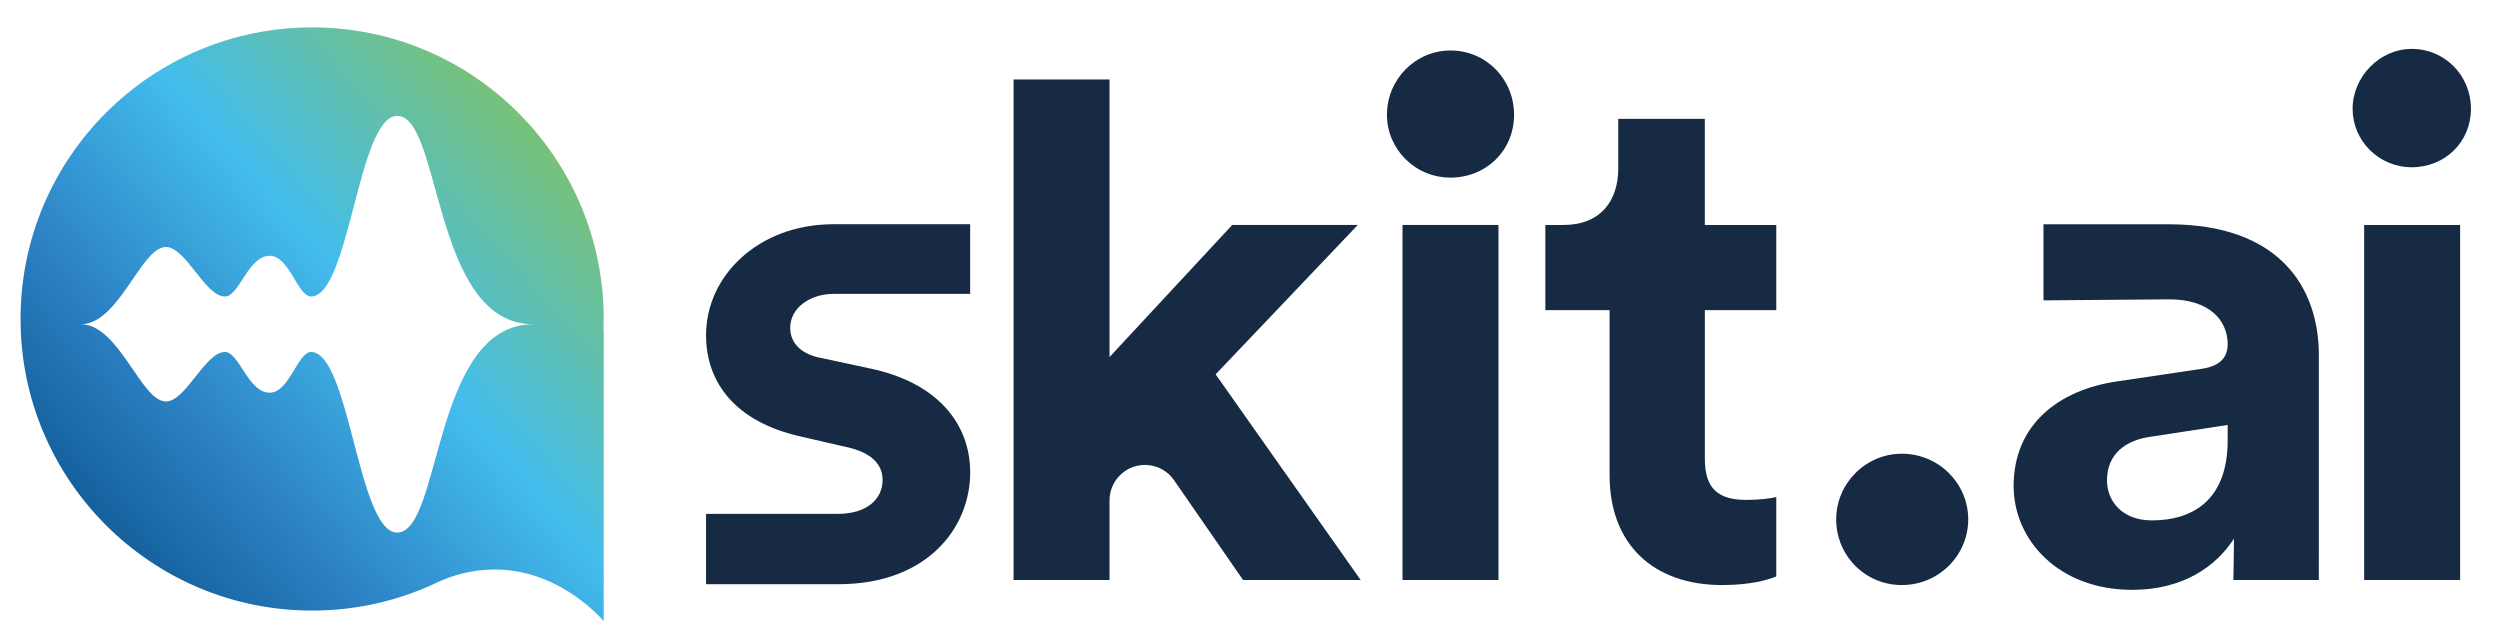
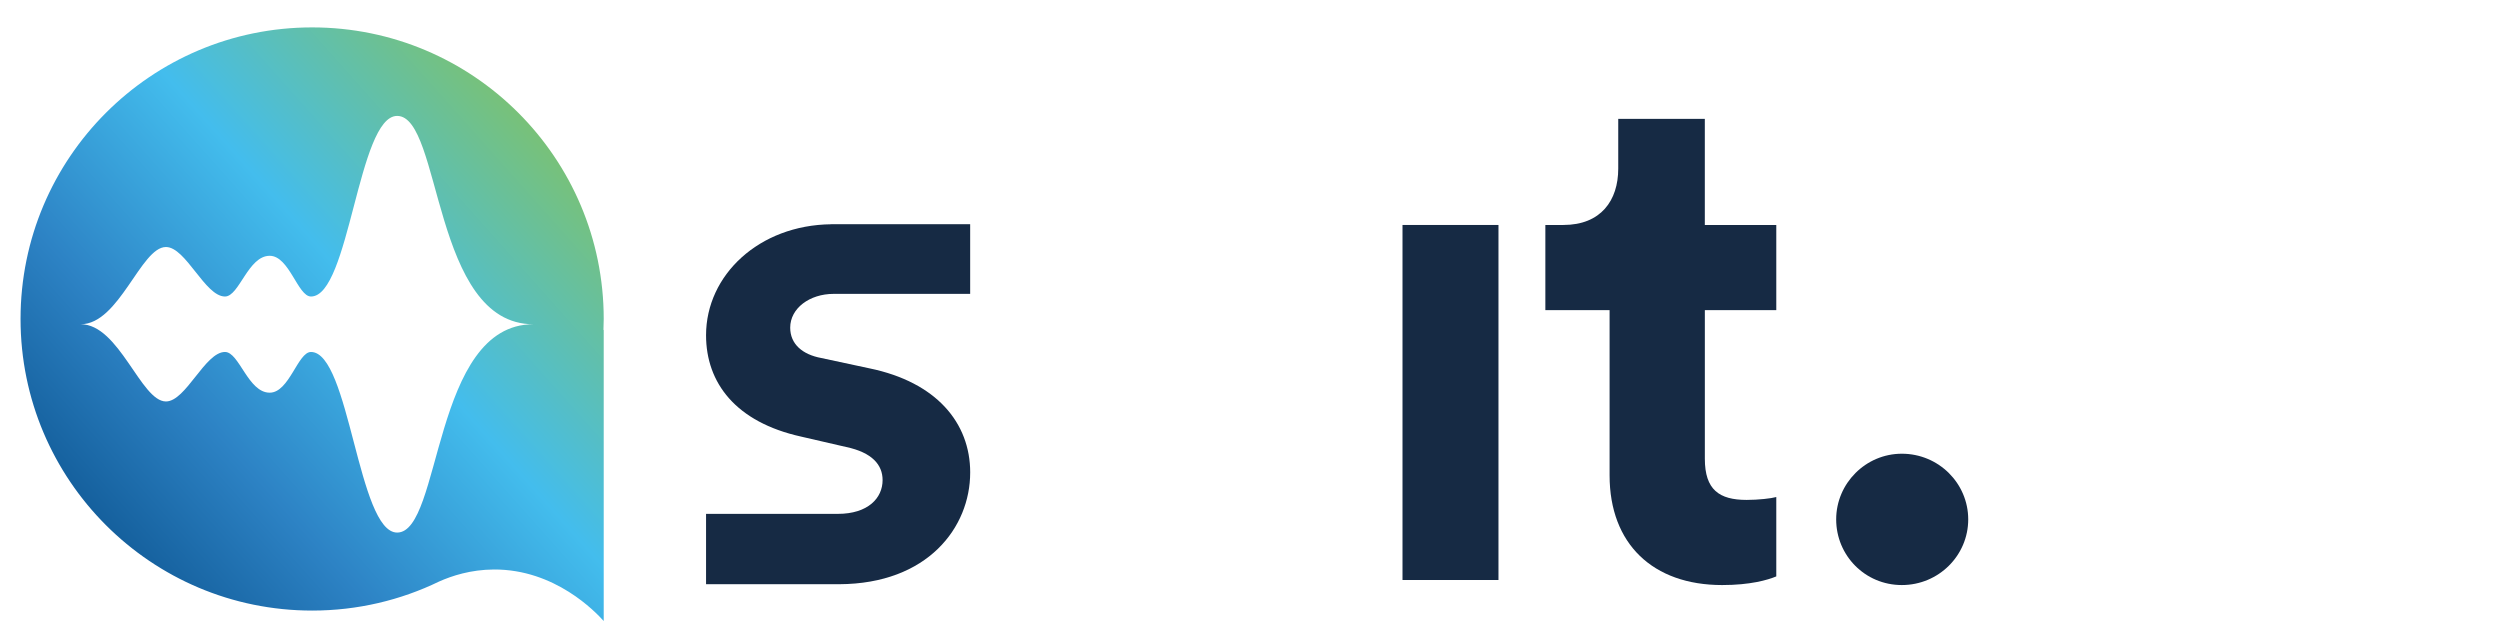
<svg xmlns="http://www.w3.org/2000/svg" version="1.1" viewBox="0 0 985.47 252.85">
  <defs>
    <style> .cls-1 { fill: url(#linear-gradient); } .cls-2 { fill: #162a44; } </style>
    <linearGradient id="linear-gradient" x1="-395.77" y1="-513.65" x2="-193.47" y2="-333.52" gradientTransform="translate(429.86 -274.95) scale(1 -1)" gradientUnits="userSpaceOnUse">
      <stop offset="0" stop-color="#0a508b" />
      <stop offset=".31" stop-color="#2d83c5" />
      <stop offset=".6" stop-color="#43bded" />
      <stop offset="1" stop-color="#80c267" />
    </linearGradient>
  </defs>
  <g>
    <g id="Layer_1">
      <g>
-         <path class="cls-2" d="M571.77,19.9c14.06,0,25.06,11.31,25.06,25.36s-11,24.75-25.06,24.75-25.05-11.31-25.05-24.75c-.01-14.05,11.3-25.36,25.05-25.36Z" />
        <path class="cls-1" d="M237.98,125.74c0-63.48-51.46-114.94-114.94-114.94S8.1,62.26,8.1,125.74s51.46,114.94,114.94,114.94c17.94,0,34.91-4.11,50.03-11.44h0c5.04-2.25,12.5-4.71,21.64-4.75,24.09-.1,40.03,16.73,43.27,20.31v-114.82l-.11.17c.06-1.46.11-2.93.11-4.41ZM122.59,138.74c-5.2,0-8.55,16.05-16.28,16.05-8.53,0-12.01-16.05-17.62-16.05-7.88,0-15.41,19.51-23.28,19.51-9.88,0-18.4-30.44-33.59-30.44,15.19,0,23.71-30.44,33.59-30.44,7.87,0,15.4,19.51,23.28,19.51,5.61,0,9.09-16.05,17.62-16.05,7.73,0,11.08,16.05,16.28,16.05,15.2,0,18.52-71.19,33.97-71.19,17.61,0,13.83,82.12,53.68,82.12-39.85,0-36.07,82.12-53.68,82.12-15.45,0-18.77-71.19-33.97-71.19" />
-         <path class="cls-2" d="M479.19,147.56l57.17,81.07h-46.36l-27.21-39.35c-5.04-7.28-15.5-8.09-21.59-1.66h0c-2.46,2.59-3.83,6.03-3.83,9.6v31.42h-37.83V31.32h37.83v109.42l48.36-52.06h49.49l-56.03,58.88Z" />
        <rect class="cls-2" x="552.85" y="88.68" width="37.83" height="139.95" />
        <path class="cls-2" d="M672.03,88.68h28.16v33.57h-28.16v58.6c0,12.23,5.69,16.21,16.5,16.21,4.55,0,9.67-.57,11.66-1.14v31.29c-3.41,1.42-10.24,3.41-21.33,3.41-27.31,0-44.38-16.21-44.38-43.24v-65.13h-25.32v-33.57h7.11c14.79,0,21.62-9.67,21.62-22.19v-19.63h34.13v41.82Z" />
        <path class="cls-2" d="M749.68,178.85c14.51,0,26.17,11.66,26.17,25.89s-11.66,25.88-26.17,25.88-25.88-11.66-25.88-25.88,11.66-25.89,25.88-25.89Z" />
-         <path class="cls-2" d="M854.88,88.41c43.15,0,59.19,24.34,59.19,51.72v66.94c0,7.19-.02,21.57-.02,21.57h-33.69s.24-11.06.24-16.32c-6.91,10.79-19.91,20.19-40.11,20.19-29.04,0-46.74-19.64-46.74-40.94,0-24.34,17.98-37.89,40.66-41.21l33.47-4.98c7.75-1.11,10.24-4.98,10.24-9.68,0-9.68-7.47-17.7-22.96-17.7l-49.65.4v-30h49.37M878.12,173.6v-6.09l-30.7,4.7c-9.4,1.38-16.87,6.64-16.87,17.15,0,8.02,5.81,15.77,17.7,15.77,15.48.01,29.87-7.46,29.87-31.53Z" />
-         <path class="cls-2" d="M950.69,19.28c13.09,0,23.33,10.52,23.33,23.61s-10.24,23.04-23.33,23.04-23.32-10.53-23.32-23.04,10.52-23.61,23.32-23.61ZM931.92,228.63V88.68h37.83v139.95h-37.83Z" />
        <path class="cls-2" d="M382.44,186.25c0-19.57-13.32-35.61-39.69-41.05l-19.03-4.08c-7.34-1.36-12.23-5.44-12.23-11.96,0-7.61,7.61-13.32,17.12-13.32h53.82v-27.46h-54.78v.02c-28.46.32-49.33,20.02-49.33,43.75,0,18.76,11.69,34.25,37.51,39.96l17.67,4.08c10.33,2.17,14.41,7.07,14.41,13.05,0,7.07-5.71,13.32-17.67,13.32h0s-51.92.01-51.92.01v27.72h52.52c34.85-.15,51.6-22.36,51.6-44.04Z" />
      </g>
    </g>
  </g>
</svg>